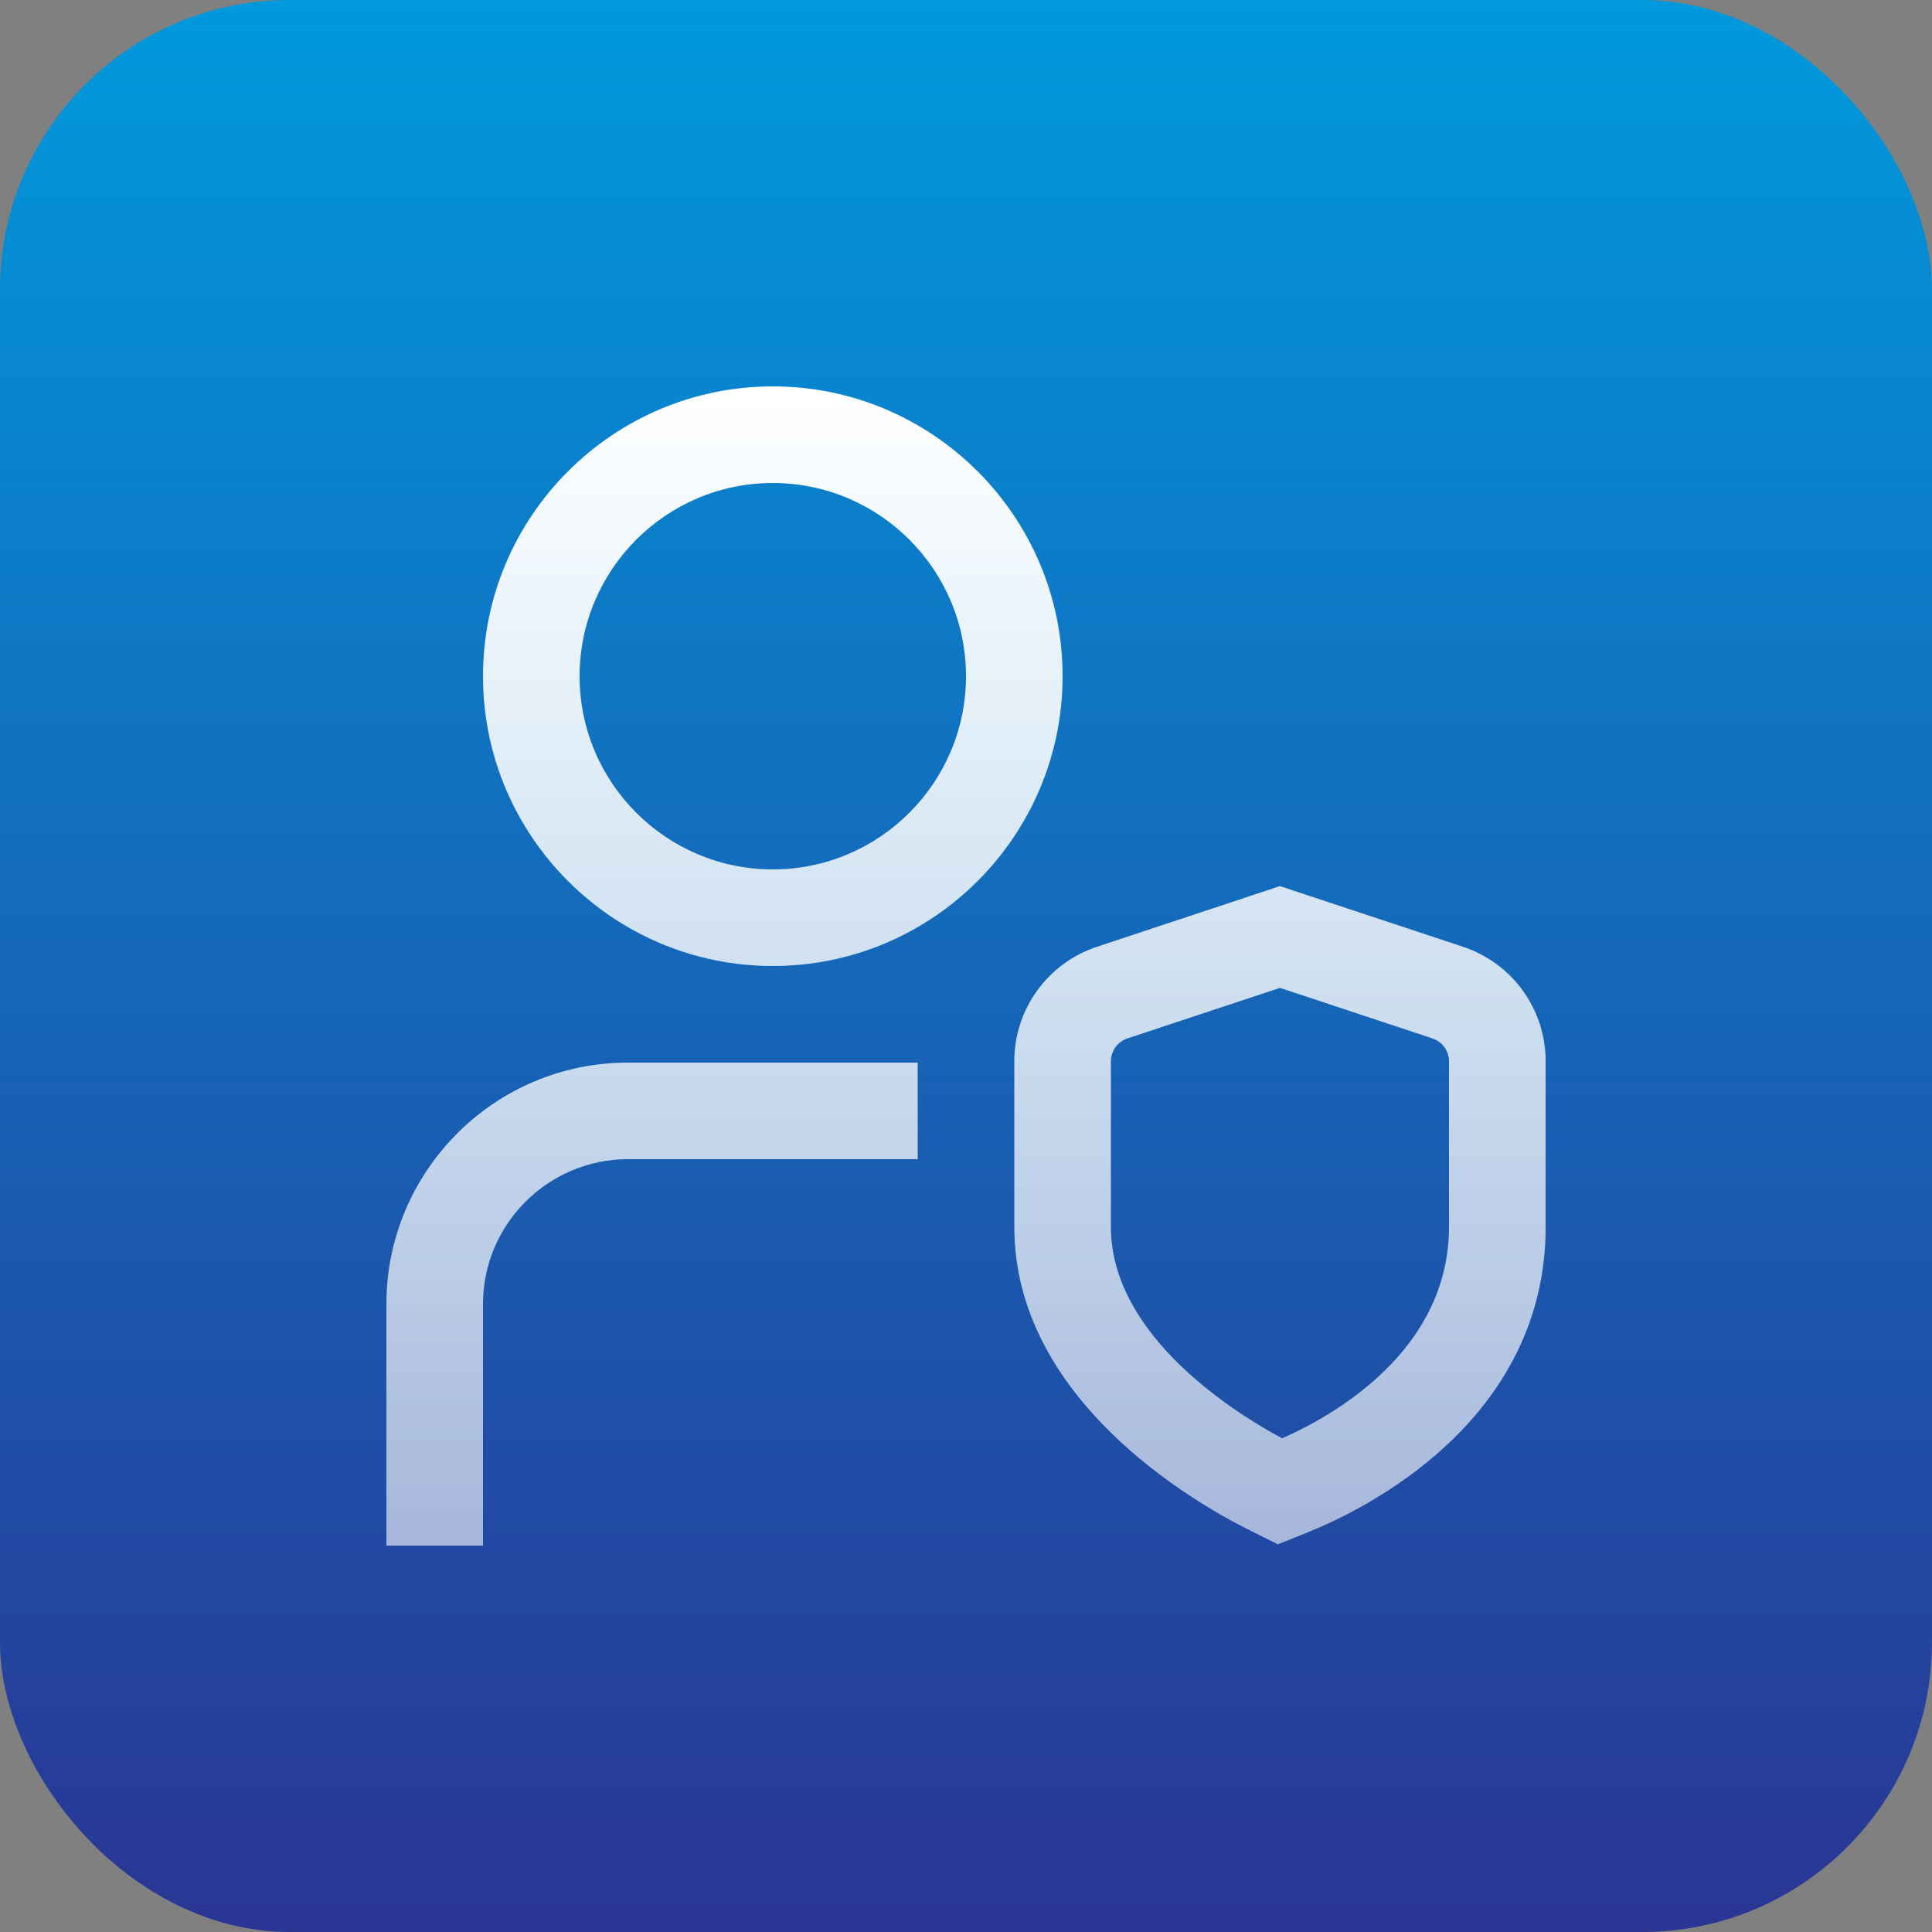
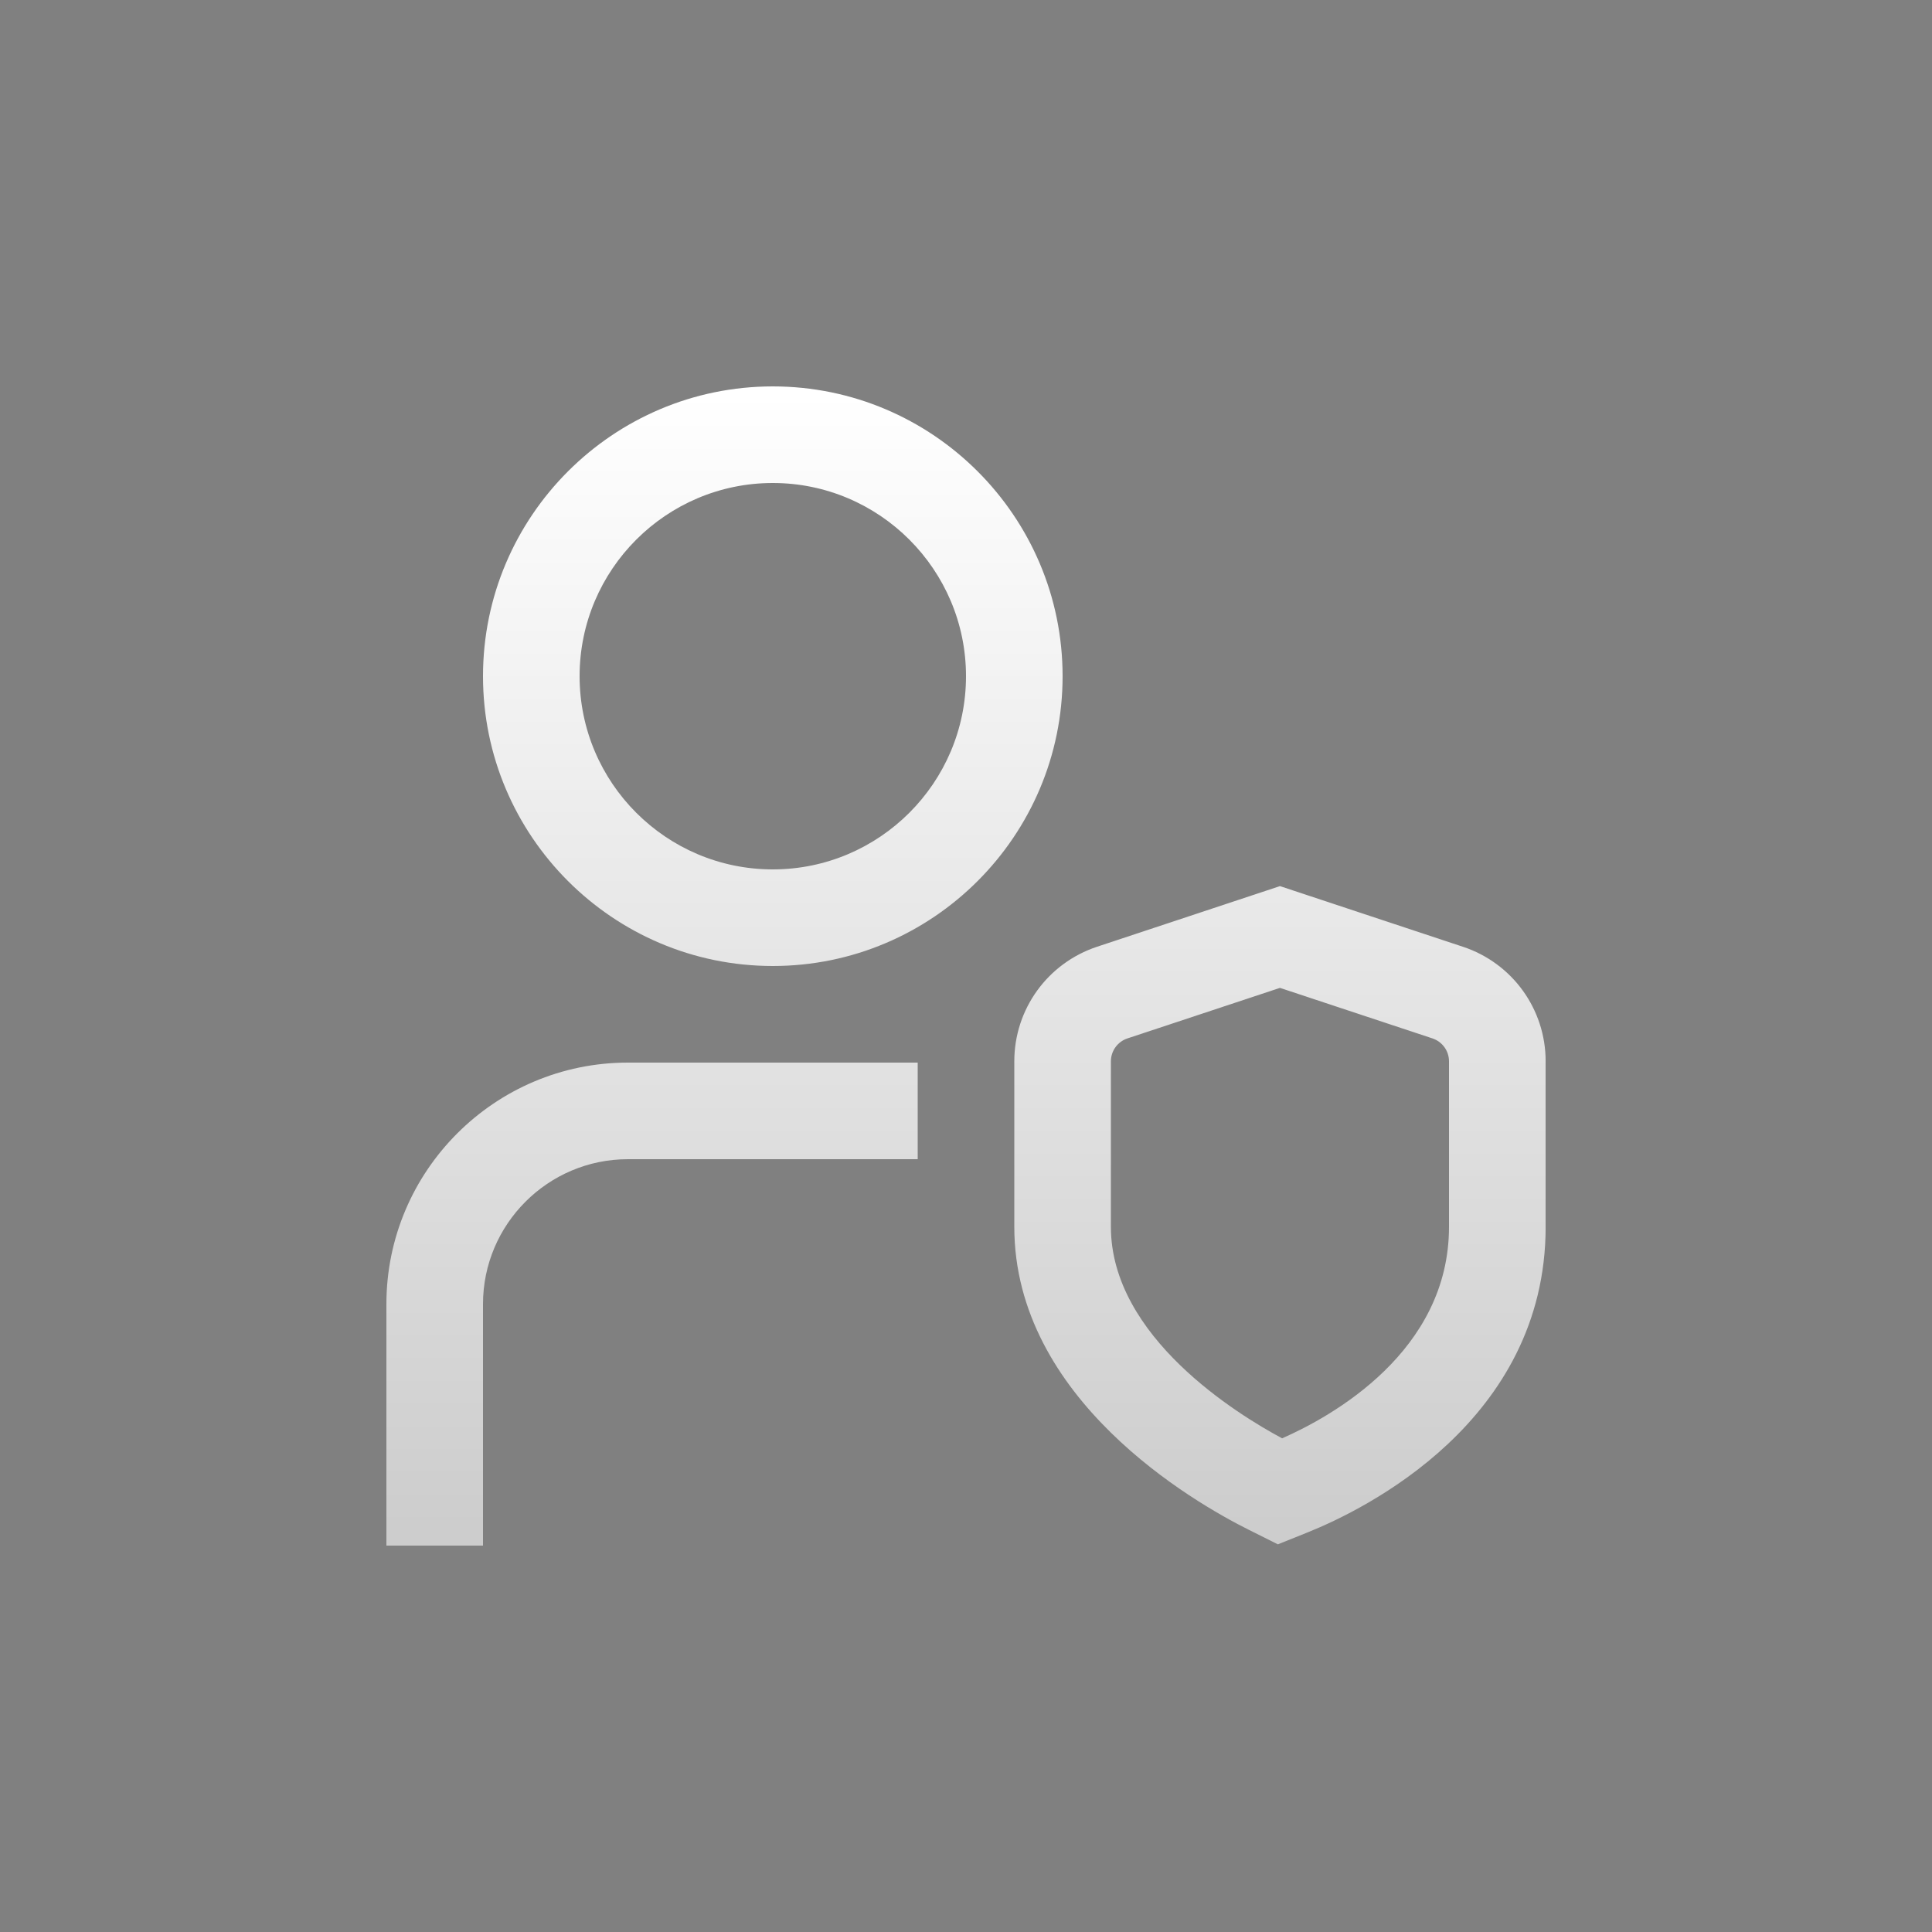
<svg xmlns="http://www.w3.org/2000/svg" width="80" height="80" viewBox="0 0 80 80" fill="none">
  <rect x="0" y="0" width="80" height="80" fill="#808080" stroke="none" />
-   <rect width="80" height="80" rx="12" fill="url(#paint0_linear_7241_6944)" />
  <g clip-path="url(#clip0_7241_6944)">
    <path d="M32 16C25.382 16 20 21.382 20 28C20 34.618 25.382 40 32 40C38.618 40 44 34.618 44 28C44 21.382 38.618 16 32 16ZM32 36C27.588 36 24 32.412 24 28C24 23.588 27.588 20 32 20C36.412 20 40 23.588 40 28C40 32.412 36.412 36 32 36ZM26 44H38V48H26C22.692 48 20 50.692 20 54V64H16V54C16 48.486 20.486 44 26 44ZM60.572 39.202L53 36.692L45.428 39.202C43.378 39.882 42 41.788 42 43.948V50.8C42 57.938 49.428 62.206 51.706 63.344L52.914 63.948L54.168 63.444C56.474 62.516 64.002 58.86 64.002 50.8V43.948C64.002 41.788 62.626 39.882 60.574 39.202H60.572ZM60 50.8C60 55.964 55.152 58.65 53.09 59.558C51.258 58.576 46 55.36 46 50.8V43.948C46 43.516 46.276 43.134 46.686 42.998L53 40.906L59.314 42.998C59.724 43.134 60 43.516 60 43.948V50.8Z" fill="url(#paint1_linear_7241_6944)" />
  </g>
  <defs>
    <linearGradient id="paint0_linear_7241_6944" x1="40" y1="0" x2="40" y2="80" gradientUnits="userSpaceOnUse">
      <stop stop-color="#0099DD" />
      <stop offset="1" stop-color="#2A3594" />
    </linearGradient>
    <linearGradient id="paint1_linear_7241_6944" x1="40.001" y1="16" x2="40.001" y2="64" gradientUnits="userSpaceOnUse">
      <stop stop-color="white" />
      <stop offset="1" stop-color="white" stop-opacity="0.6" />
    </linearGradient>
    <clipPath id="clip0_7241_6944">
      <rect width="48" height="48" fill="white" transform="translate(16 16)" />
    </clipPath>
  </defs>
</svg>